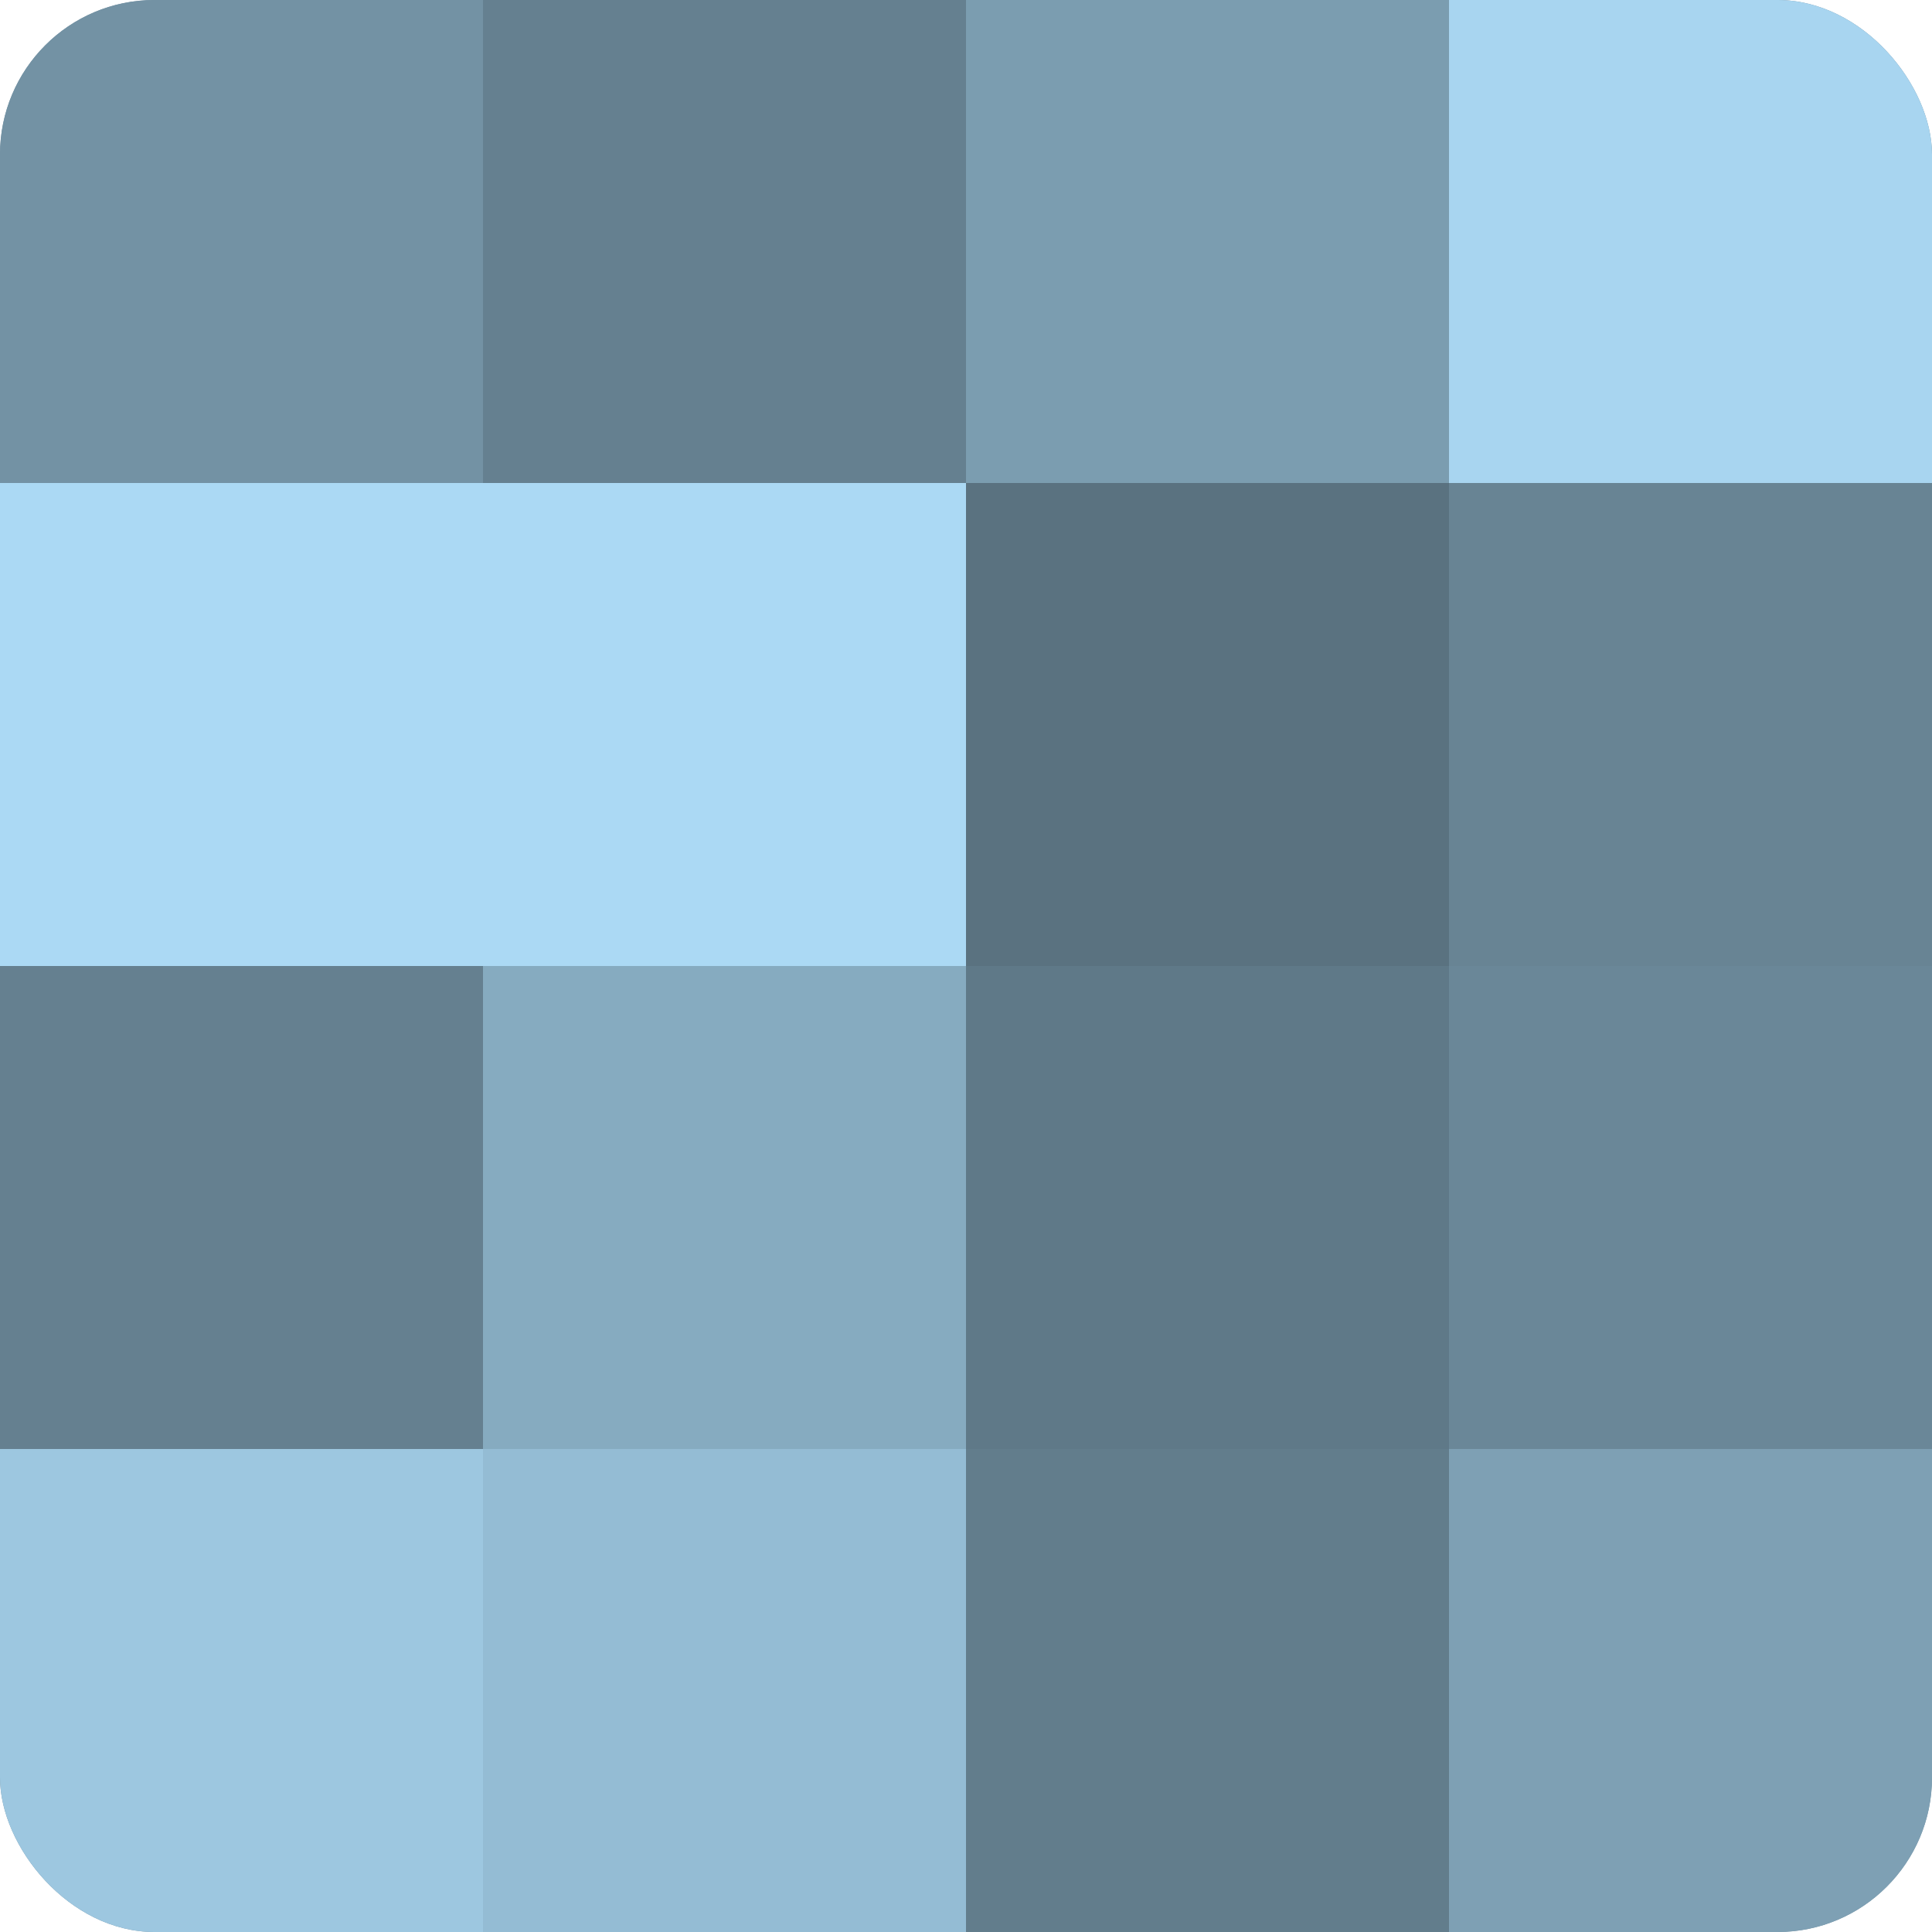
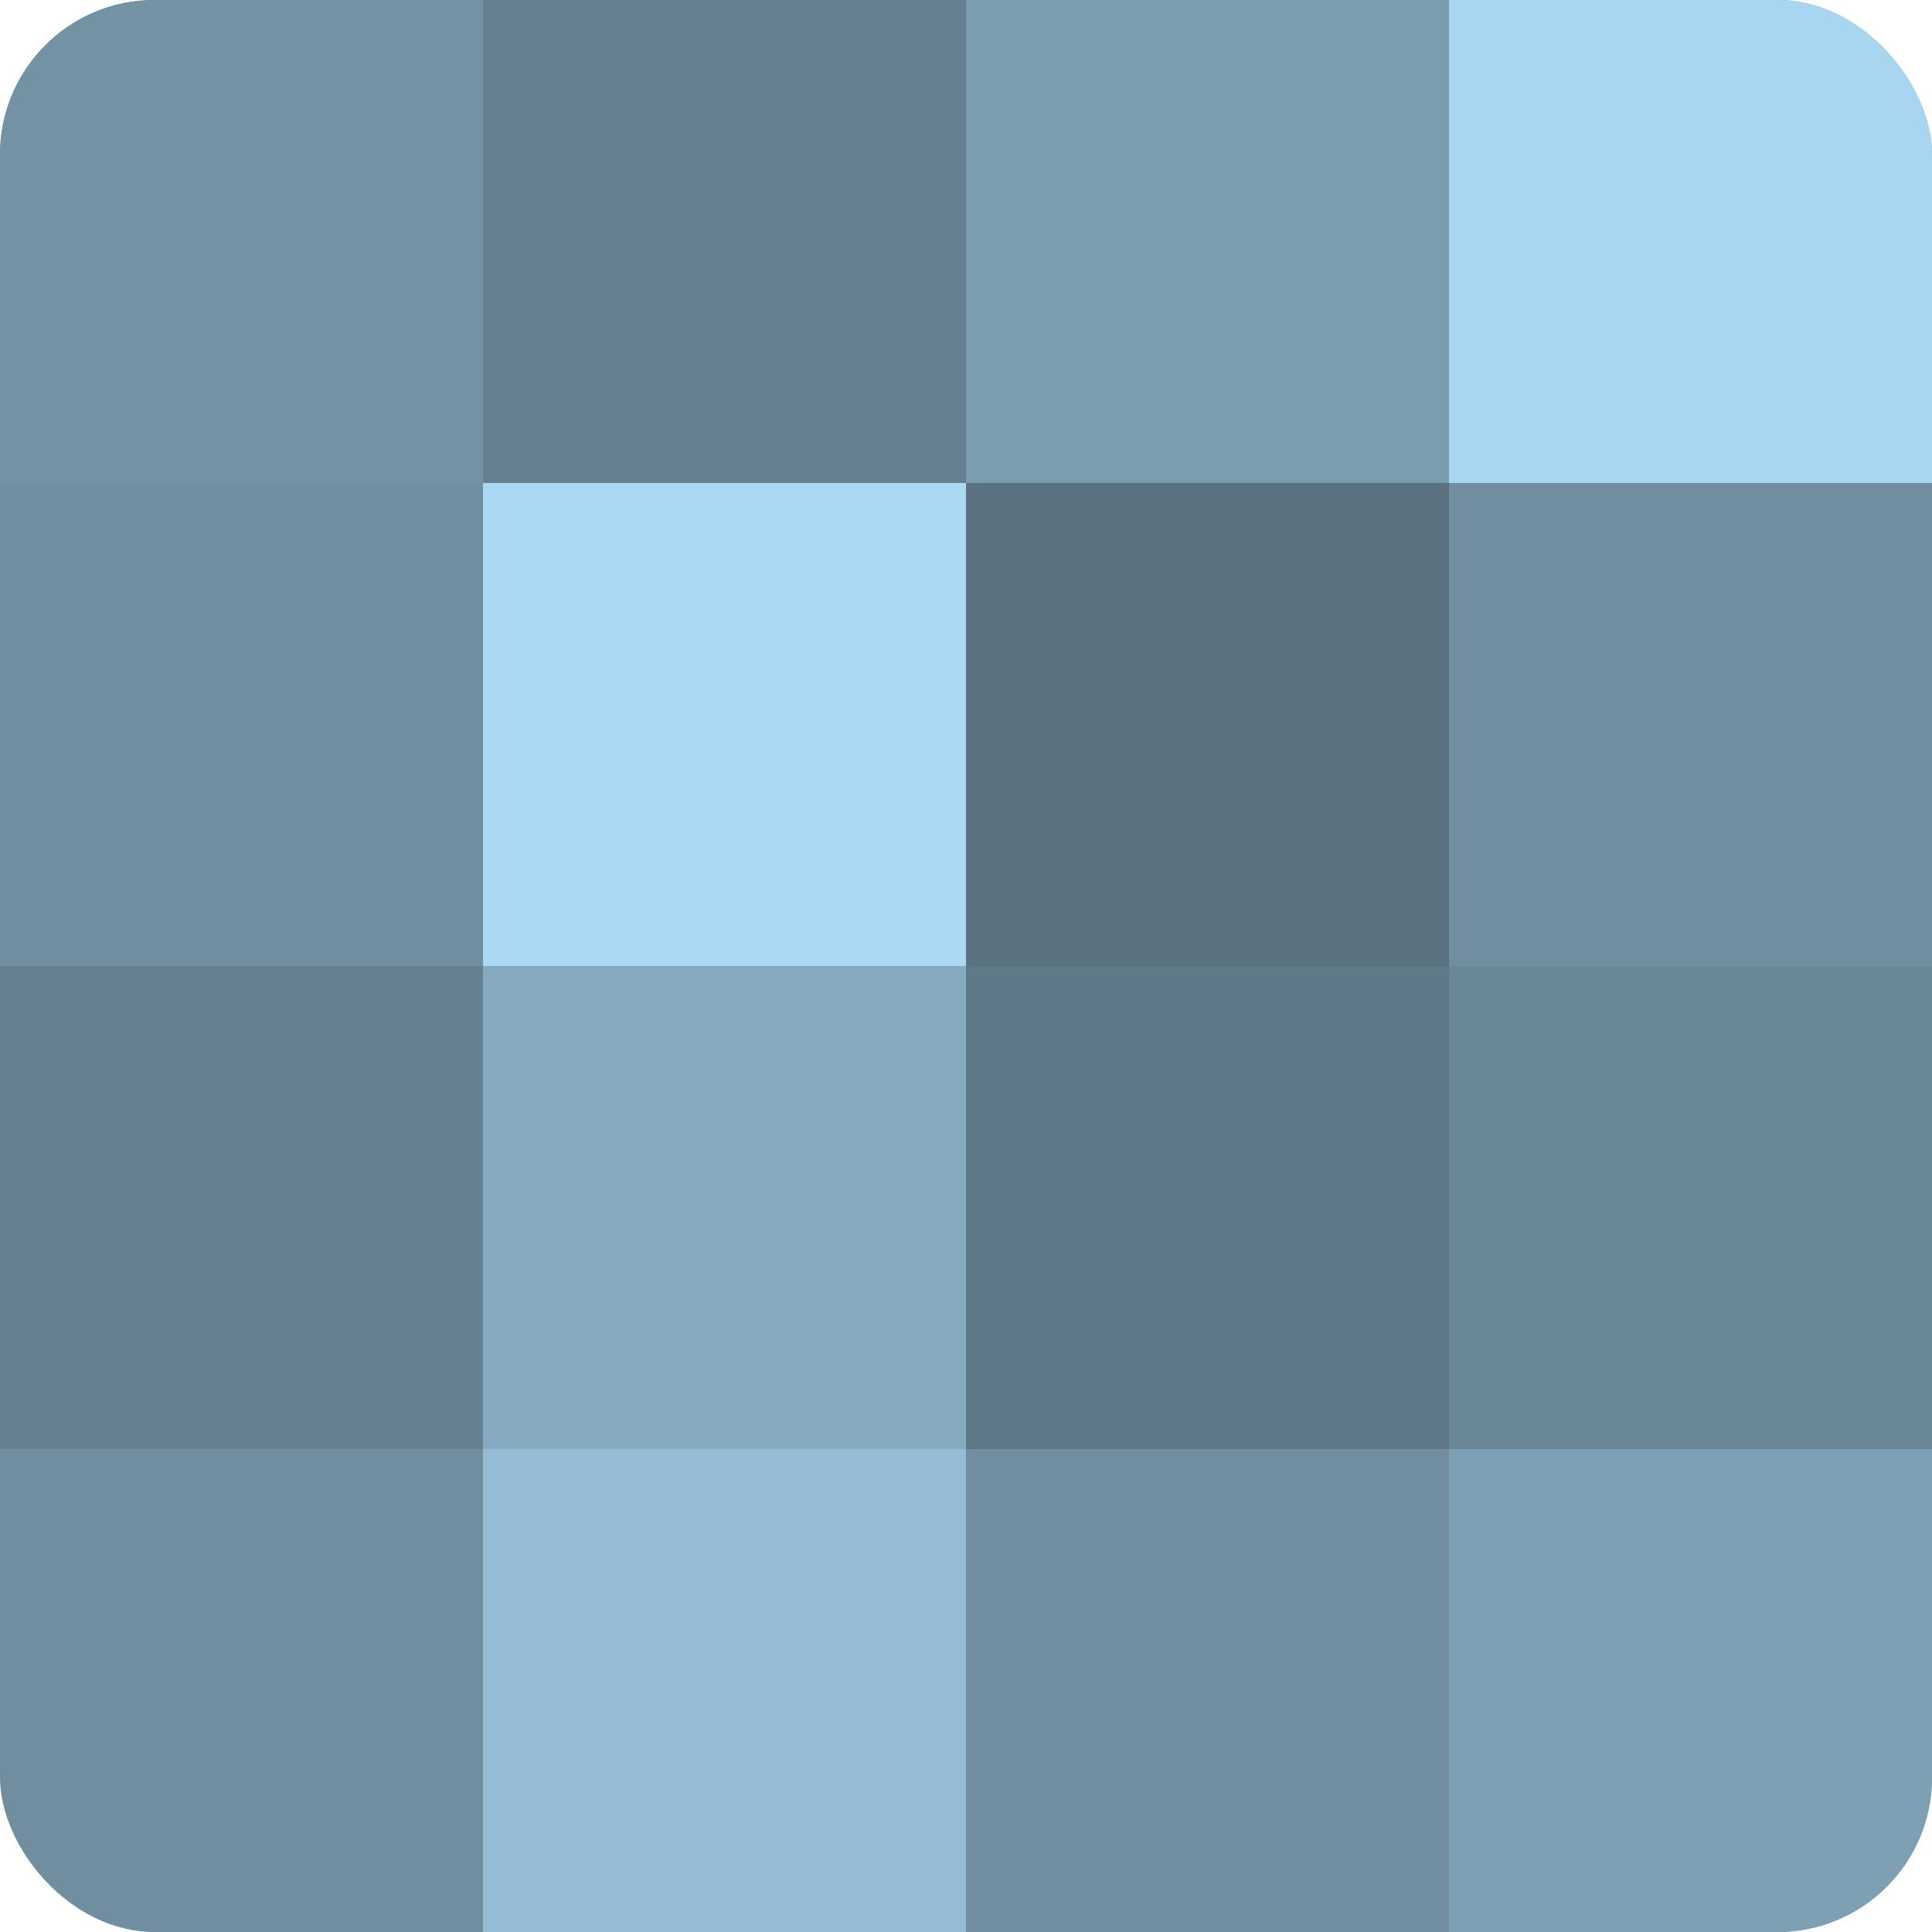
<svg xmlns="http://www.w3.org/2000/svg" width="60" height="60" viewBox="0 0 100 100" preserveAspectRatio="xMidYMid meet">
  <defs>
    <clipPath id="c" width="100" height="100">
      <rect width="100" height="100" rx="8" ry="8" />
    </clipPath>
  </defs>
  <g clip-path="url(#c)">
    <rect width="100" height="100" fill="#708ea0" />
    <rect width="25" height="25" fill="#7392a4" />
-     <rect y="25" width="25" height="25" fill="#abd9f4" />
    <rect y="50" width="25" height="25" fill="#658090" />
-     <rect y="75" width="25" height="25" fill="#9dc7e0" />
    <rect x="25" width="25" height="25" fill="#658090" />
    <rect x="25" y="25" width="25" height="25" fill="#abd9f4" />
    <rect x="25" y="50" width="25" height="25" fill="#86abc0" />
    <rect x="25" y="75" width="25" height="25" fill="#94bcd4" />
    <rect x="50" width="25" height="25" fill="#7b9db0" />
    <rect x="50" y="25" width="25" height="25" fill="#5a7280" />
    <rect x="50" y="50" width="25" height="25" fill="#5f7988" />
-     <rect x="50" y="75" width="25" height="25" fill="#627d8c" />
    <rect x="75" width="25" height="25" fill="#a8d5f0" />
-     <rect x="75" y="25" width="25" height="25" fill="#688494" />
    <rect x="75" y="50" width="25" height="25" fill="#6a8798" />
    <rect x="75" y="75" width="25" height="25" fill="#7ea0b4" />
  </g>
</svg>